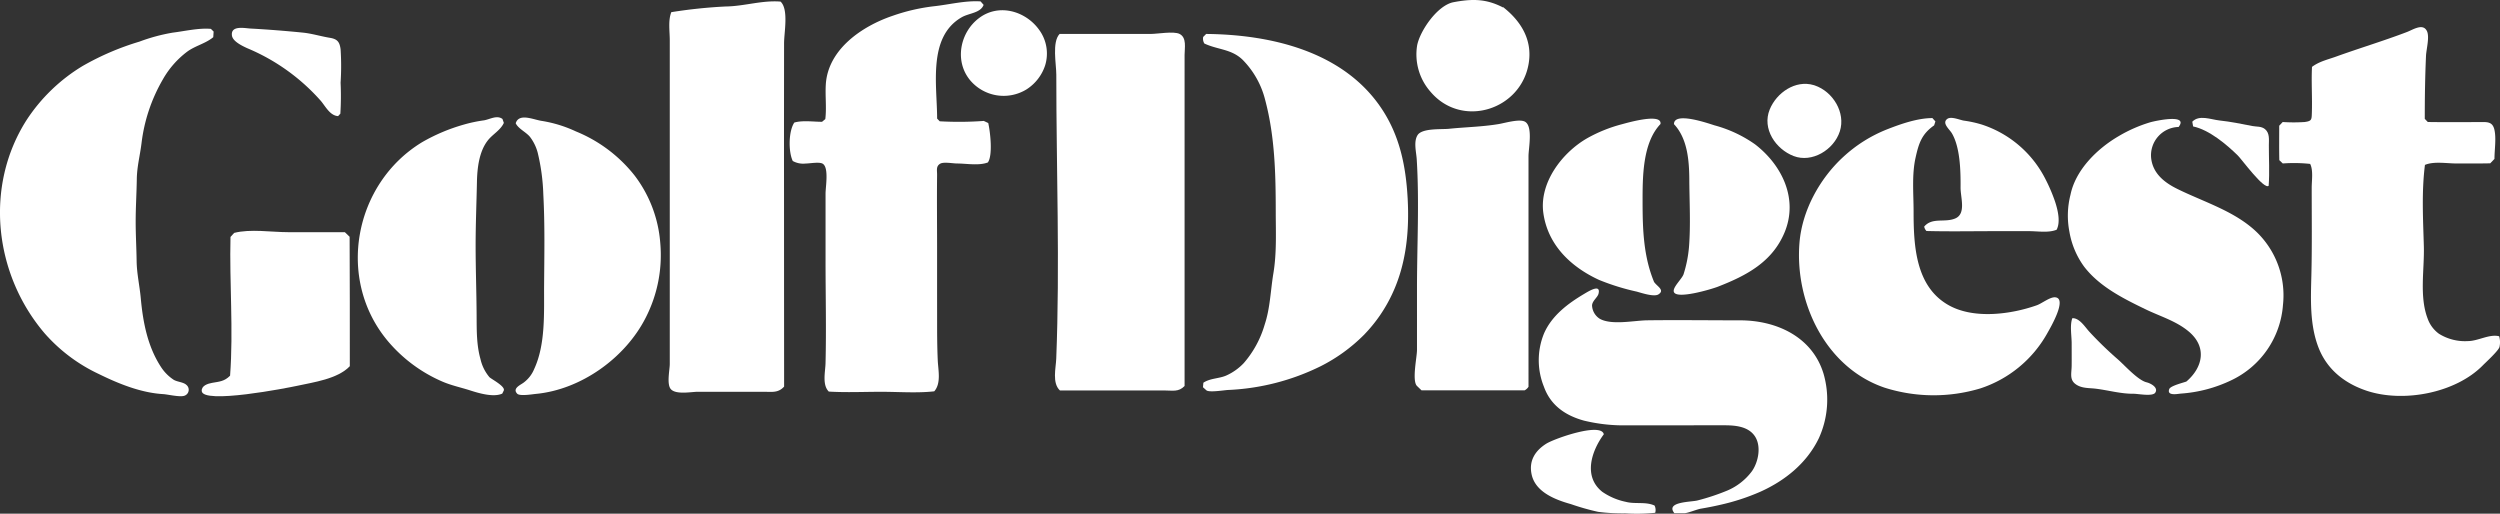
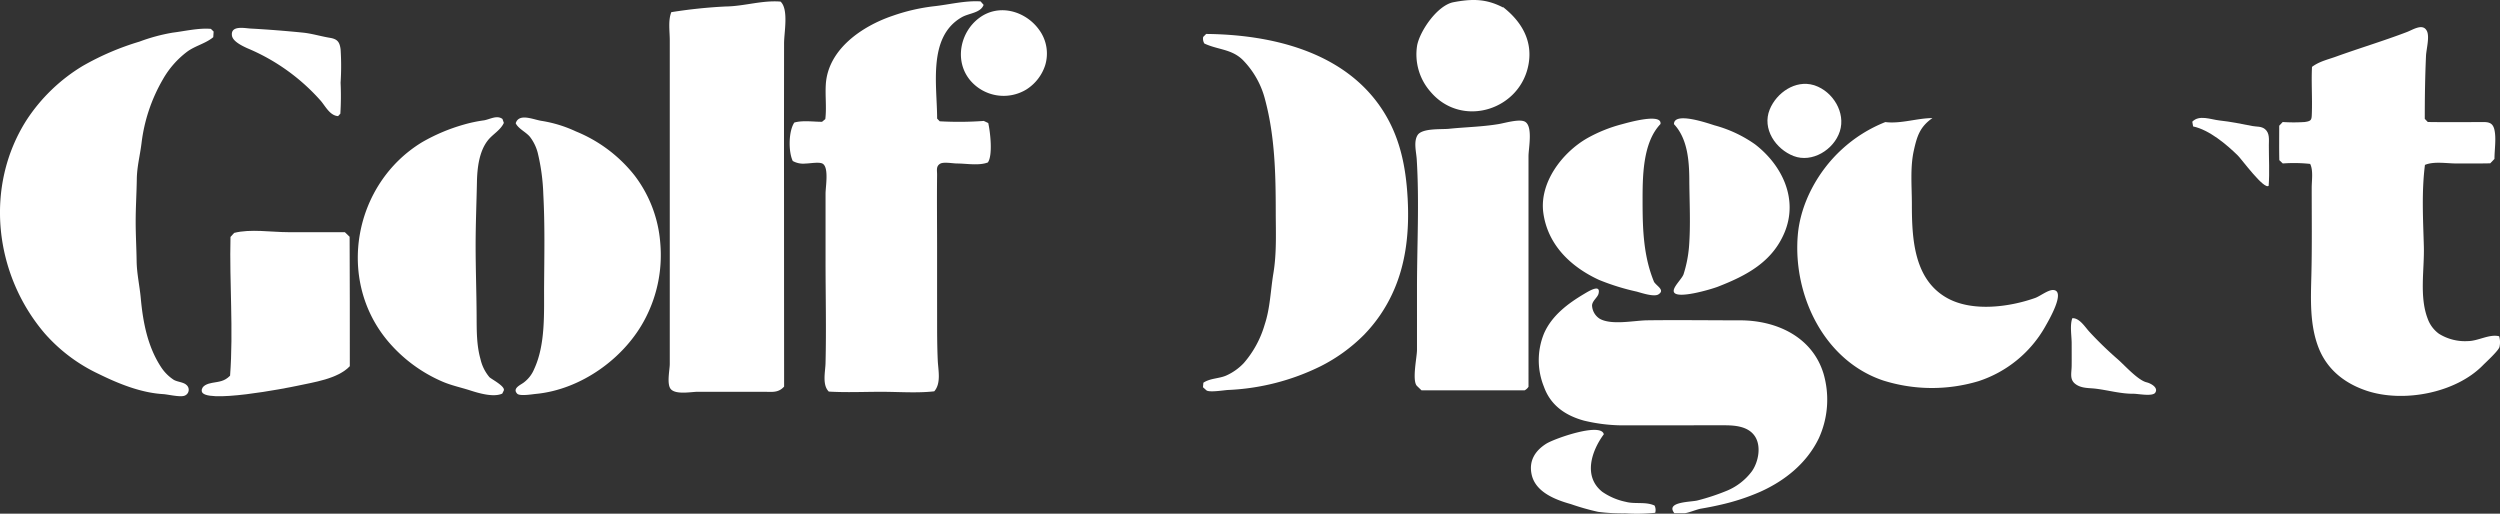
<svg xmlns="http://www.w3.org/2000/svg" id="Layer_1" data-name="Layer 1" viewBox="0 0 571.412 117.414">
  <rect x="0" y="0" width="571.412" height="117.414" fill="#333333" stroke="none" />
  <defs>
    <style>
      .cls-1 {
        fill: #fff;
      }
    </style>
  </defs>
  <title>bcc22b39-413c-4bd3-8e15-041cd62f5e56</title>
-   <path class="cls-1" d="M270.754,88.22c-1.362,1.442-2.753,1.021-4.711,1.022H242.258c-1.818-1.7-.924-5.089-.838-7.249.852-21.558.014-43.32.015-64.9,0-2.464-1.026-7.476.754-9.336h20.854c1.5,0,5.243-.678,6.57,0,1.68.858,1.141,3.21,1.141,4.775V88.22Z" />
  <path class="cls-1" d="M557.458,76.285a11.226,11.226,0,0,0,6.627,1.676c2.336-.006,4.9-1.673,7.137-1.1a4.85,4.85,0,0,1,.089,2.359c-.069.8-3.152,3.6-3.809,4.272-6.242,6.368-18.238,8.623-26.622,5.8-5.031-1.694-9.076-4.889-11.009-10-1.961-5.187-1.711-10.874-1.574-16.32.168-6.7.074-13.4.078-20.1,0-1.6.388-3.962-.357-5.411a35.11,35.11,0,0,0-6.256-.1l-.79-.751c-.064-2.6-.02-5.216-.024-7.877l.8-.844a38.13,38.13,0,0,0,5.017,0c1.607-.222,1.591-.523,1.643-2.051.12-3.515-.141-7.041.035-10.555,1.694-1.261,3.581-1.654,5.509-2.35,5.37-1.938,10.845-3.578,16.18-5.613,1.434-.547,3.7-2.095,4.59-.194.629,1.34-.155,4.177-.22,5.608-.218,4.781-.284,9.648-.284,14.427l.691.723c3.869.061,7.741.022,11.611.021,1.776,0,3.158-.254,3.614,1.746.452,1.985.012,4.624.012,6.669l-.964,1.009c-2.591.055-5.183.034-7.775.033-2.182,0-5.115-.537-7.151.33-.786,6.179-.421,12.419-.25,18.624.148,5.341-1.072,11.467.889,16.557A7.279,7.279,0,0,0,557.458,76.285Z" />
  <path class="cls-1" d="M189.436,89.5c-1.552-1.531-.8-4.514-.75-6.44.2-7.8.005-15.635.006-23.441q0-7.68,0-15.36c0-1.576.8-5.918-.637-6.83-.764-.486-3.03-.044-3.925-.051A4.909,4.909,0,0,1,181.2,36.8c-1.026-2.14-.973-6.822.35-8.786,1.885-.549,4.408-.174,6.338-.174l.748-.622c.315-2.615-.05-5.3.114-7.922.5-8.049,8.311-13.319,15.244-15.674a43.722,43.722,0,0,1,9.451-2.19c3.543-.384,7.1-1.331,10.684-1.112l.693.794c-.7,1.874-3.338,1.869-5.009,2.831-7.815,4.5-5.618,15.544-5.618,23.159l.589.618a77.854,77.854,0,0,0,10.076-.082l1.018.482c.469,2.077,1.067,7.329-.08,9-2.005.8-4.921.247-7.052.246-.9,0-3.056-.411-3.834.038-1.018.586-.715,1.506-.727,2.587-.064,5.563,0,11.131,0,16.695s0,11.13.005,16.694c0,3.005.013,6.012.148,9.015.1,2.209.808,5.208-.8,7.044-3.956.439-8.106.108-12.086.108S193.416,89.743,189.436,89.5Z" />
  <path class="cls-1" d="M179.221,88.36c-1.358,1.512-2.831,1.186-4.759,1.186H159.511c-1.479,0-5.064.735-6.206-.632-.951-1.138-.22-4.424-.22-5.71q0-3.612,0-7.224,0-7.5,0-15,0-14.959,0-29.919,0-7.108,0-14.216,0-3.827,0-7.655c0-2.06-.406-4.476.351-6.408a113.648,113.648,0,0,1,12.426-1.3c4.224-.05,8.311-1.459,12.549-1.115,1.886,1.766.8,7.045.8,9.52q-.006,5.763-.012,11.526-.01,11.282,0,22.564Q179.205,66.165,179.221,88.36Z" />
  <path class="cls-1" d="M48.206,6.6l.622.613L48.745,8.5c-1.751,1.444-4,1.918-5.869,3.241a20.644,20.644,0,0,0-5.654,6.412,38,38,0,0,0-4.867,14.505c-.345,2.876-1.045,5.359-1.088,8.3-.048,3.278-.263,6.547-.256,9.838.006,2.963.176,5.924.219,8.887.042,2.86.683,5.619.943,8.451.5,5.467,1.547,11.013,4.59,15.694A9.986,9.986,0,0,0,39.692,86.8c.812.5,2.237.525,2.909,1.173a1.435,1.435,0,0,1-.387,2.455c-.986.422-3.851-.285-4.911-.346-5.1-.294-10.256-2.4-14.693-4.585a37.813,37.813,0,0,1-12.377-9.277c-11.572-13.525-13.846-33.6-4.16-48.779A39.968,39.968,0,0,1,18.93,15.058,61.374,61.374,0,0,1,31.895,9.507a41.36,41.36,0,0,1,7.56-2.043C42.2,7.127,45.458,6.35,48.206,6.6Z" />
  <path class="cls-1" d="M301.824,83.722a52.9,52.9,0,0,1-21.155,5.413c-.844.043-4.323.623-4.937.071l-.776-.7.095-1.029c1.592-1.062,3.622-.918,5.272-1.664A12.619,12.619,0,0,0,284.273,83a23.292,23.292,0,0,0,4.784-8.794c1.267-3.787,1.343-7.816,1.994-11.727.774-4.65.546-9.371.541-14.077-.009-8.593-.19-17.153-2.4-25.49a19.944,19.944,0,0,0-5.182-9.258c-2.582-2.485-5.66-2.261-8.735-3.709a2.075,2.075,0,0,1-.27-1.5l.678-.686c14.866.14,31.473,4,40.168,17.164,4.115,6.228,5.486,13.092,5.888,20.42.409,7.449-.315,14.958-3.489,21.753a33.923,33.923,0,0,1-6.544,9.488A38.263,38.263,0,0,1,301.824,83.722Z" />
-   <path class="cls-1" d="M441.681,26.99l.685.764-.292.9c-2.853,2-3.52,4.117-4.256,7.451-.859,3.891-.439,8.207-.438,12.165,0,7.8.393,17.353,8.2,21.589,5.725,3.1,14.08,2,19.986-.095,1.107-.393,2.953-1.872,4.124-1.813,2.98.15-1.08,7.036-1.839,8.373a27.225,27.225,0,0,1-15.226,12.456,37.031,37.031,0,0,1-21.805-.15c-13.567-4.563-20.642-19.553-19.519-33.169.608-7.374,4.62-14.65,10.023-19.611a32.194,32.194,0,0,1,9.991-6.286C434.426,28.347,438.264,26.99,441.681,26.99Z" />
+   <path class="cls-1" d="M441.681,26.99c-2.853,2-3.52,4.117-4.256,7.451-.859,3.891-.439,8.207-.438,12.165,0,7.8.393,17.353,8.2,21.589,5.725,3.1,14.08,2,19.986-.095,1.107-.393,2.953-1.872,4.124-1.813,2.98.15-1.08,7.036-1.839,8.373a27.225,27.225,0,0,1-15.226,12.456,37.031,37.031,0,0,1-21.805-.15c-13.567-4.563-20.642-19.553-19.519-33.169.608-7.374,4.62-14.65,10.023-19.611a32.194,32.194,0,0,1,9.991-6.286C434.426,28.347,438.264,26.99,441.681,26.99Z" />
  <path class="cls-1" d="M362.031,96.137c-4.041-1.113-7.566-3.34-9.14-7.735a16.152,16.152,0,0,1,.015-12.178c1.783-4.105,5.5-6.872,9.22-9.076,1.027-.608,3.811-2.34,3.244-.03-.213.868-1.4,1.6-1.483,2.669a3.771,3.771,0,0,0,1.809,3.1c2.737,1.483,7.831.363,10.818.324,7.049-.092,14.1.007,21.15.007,8.34-.018,16.6,3.749,19.15,12.259a21.24,21.24,0,0,1-1.106,14.718c-2.745,5.674-7.731,9.682-13.4,12.219a49.663,49.663,0,0,1-9.021,2.949c-1.485.346-2.982.639-4.485.893-1.068.181-3.012,1.049-3.889,1.049h-2.2c-2.175-2.684,3.955-2.54,5.3-2.927a50.23,50.23,0,0,0,6.808-2.264,13.676,13.676,0,0,0,5.6-4.4c1.5-2.132,2.261-5.889.551-8.19-1.578-2.124-4.519-2.319-6.9-2.317-7.229,0-14.717.009-22.048.006A38.491,38.491,0,0,1,362.031,96.137Z" />
-   <path class="cls-1" d="M510,86.913a31.7,31.7,0,0,1-11.54,3.05c-.7.057-3.284.615-2.636-1.051.289-.743,3.294-1.466,3.909-1.709,3.756-3.209,4.782-7.879.534-11.433-2.862-2.4-6.5-3.448-9.812-5.049-5.115-2.473-10.622-5.208-14.129-9.817A18.883,18.883,0,0,1,473,52.992a19.232,19.232,0,0,1,.24-8.471c1.162-5.705,6.108-10.532,10.964-13.374a32.236,32.236,0,0,1,7.314-3.211c1.161-.321,8.816-2,6.434,1.085a6.475,6.475,0,0,0-6.271,7.161c.4,3.462,3.008,5.525,5.923,6.97,5.491,2.721,11.838,4.683,16.678,8.568a20.119,20.119,0,0,1,7.528,17.943A20.73,20.73,0,0,1,510,86.913Z" />
  <path class="cls-1" d="M349.363,88.4a2.333,2.333,0,0,1-.869.81H324.9l-1.02-.983c-1.2-1.168-.008-6.606-.007-8.219q.005-7.029,0-14.057c0-9.787.548-19.75-.057-29.517-.1-1.66-.754-3.995.174-5.525,1.008-1.66,5.466-1.3,7.148-1.468,3.769-.388,7.63-.455,11.366-1.077,1.419-.232,4.768-1.249,6.036-.556,1.887,1.031.822,6.121.821,7.859q0,10.085,0,20.171Q349.361,72.123,349.363,88.4Z" />
  <path class="cls-1" d="M114.847,27.192l.314.9c-.766,1.675-2.519,2.563-3.631,3.961-2.044,2.571-2.455,6.409-2.519,9.575-.1,4.826-.3,9.662-.3,14.489,0,5.367.2,10.7.227,16.057.018,3.3-.026,6.7.883,9.9a9.718,9.718,0,0,0,2.039,4.126c.456.464,3.747,2.128,3.273,3.088l-.334.676c-2,.918-5.417-.112-7.344-.732-2.136-.688-4.219-1.107-6.306-2a33.785,33.785,0,0,1-12.562-9.346c-11.8-14.144-7.678-35.935,7.891-45.386a42,42,0,0,1,9.549-4.028,32.549,32.549,0,0,1,4.575-.964C111.985,27.281,113.554,26.238,114.847,27.192Z" />
  <path class="cls-1" d="M147.6,72.583c-4.632,9.172-14.747,16.476-25.138,17.452-.767.072-3.664.565-4.248-.051-1.156-1.218.74-1.98,1.483-2.543a7.3,7.3,0,0,0,2.4-3.1c2.639-5.689,2.218-12.953,2.264-19.119.051-6.9.192-13.861-.177-20.749a46.409,46.409,0,0,0-1.288-9.585,10.18,10.18,0,0,0-1.746-3.58c-.87-1.1-2.7-1.884-3.276-3.137.762-2.441,4.147-.764,6.056-.521a29.353,29.353,0,0,1,7.69,2.383,32.89,32.89,0,0,1,13.373,10.014,29.07,29.07,0,0,1,5.92,15.473A31.33,31.33,0,0,1,147.6,72.583Z" />
  <path class="cls-1" d="M79.955,83.7c-2.741,2.917-8.341,3.676-12.073,4.49-2.025.442-21.621,4.3-21.776,1.163-.06-1.219,1.4-1.67,2.347-1.841,1.716-.309,2.8-.316,4.136-1.641.785-10.5-.166-21.193.095-31.718l.845-.922c3.694-.955,8.535-.163,12.341-.164H78.822l1.089,1.051C79.971,63.965,79.949,73.785,79.955,83.7Z" />
  <path class="cls-1" d="M382.611,28.381c-.037-2.9,7.552-.277,9.281.273a29.226,29.226,0,0,1,9.252,4.335c6.188,4.769,9.939,12.5,6.729,20.173-2.83,6.768-8.768,9.856-15.233,12.372-1.421.553-9.551,2.994-10.066,1.152-.291-1.042,1.883-2.946,2.24-4.037a28.373,28.373,0,0,0,1.23-6.183c.4-5.079.1-10.343.072-15.439C386.089,36.69,385.7,31.651,382.611,28.381Z" />
  <path class="cls-1" d="M378.061,64.446c.719,1.042,2.532,1.862.992,2.843-.992.632-3.889-.343-4.941-.631a52.836,52.836,0,0,1-8.612-2.675c-6.423-2.955-11.7-7.946-12.74-15.25-.991-6.968,4.305-13.867,10.023-17.143a33.5,33.5,0,0,1,7.952-3.2c1.473-.4,9.224-2.612,8.79-.037-4.131,4.338-4.089,12.194-4.088,17.877C375.44,52.468,375.655,58.631,378.061,64.446Z" />
  <path class="cls-1" d="M332.236.5c4.219-.792,7.408-.813,11.287,1.194l.034-.067c4.022,3.142,6.664,7.367,5.883,12.642-1.6,10.825-15.253,15.206-22.455,6.726a12.9,12.9,0,0,1-3.068-10.667C324.589,7,328.549,1.192,332.236.5Z" />
-   <path class="cls-1" d="M469.71,46.062c.78,2.362,1.205,4.848.361,6.448-1.86.759-4.292.323-6.275.325l-8.193,0c-5.09,0-10.193.1-15.282-.037a1.933,1.933,0,0,1-.518-1.007c1.84-2.181,4.686-.835,7.1-1.863,2.542-1.081,1.194-4.794,1.213-7.058.031-3.664-.066-9.149-1.983-12.4-.554-.938-2.351-2.329-1.056-3.29.874-.649,2.817.225,3.773.389a25.855,25.855,0,0,1,4.12.9,24.947,24.947,0,0,1,14.547,12.467A38.022,38.022,0,0,1,469.71,46.062Z" />
  <path class="cls-1" d="M237.461,6.749a9.164,9.164,0,0,1,1.422,8.188,10.3,10.3,0,0,1-4.255,5.493,10,10,0,0,1-12.91-2.114c-3.605-4.376-2.294-10.9,2.041-14.174C228.365.662,234.459,2.6,237.461,6.749Z" />
  <path class="cls-1" d="M378.173,115.55a2.284,2.284,0,0,1,.147,1.656,40.948,40.948,0,0,1-6.836.13,43.844,43.844,0,0,1-6.218-.348,55.614,55.614,0,0,1-6.231-1.77c-3.516-.986-8.053-2.713-8.948-6.725-.7-3.136.778-5.481,3.349-7.088,1.9-1.186,12.556-4.927,13.137-2.142-2.8,3.782-4.77,9.612-.369,13.131a14.627,14.627,0,0,0,5.414,2.312C373.764,115.27,376.114,114.61,378.173,115.55Z" />
  <path class="cls-1" d="M56.593,11.053c-1.74-.776-3.431-1.748-3.582-2.943-.3-2.384,2.95-1.656,4.265-1.585,3.944.213,8.005.536,11.934.928,2.073.207,4.143.857,6.2,1.191,1.719.28,2.213.959,2.437,2.6a59.077,59.077,0,0,1,0,7.661,64.837,64.837,0,0,1-.055,7.082c-.157.169-.353.378-.518.554-1.853-.11-2.888-2.24-3.937-3.478A46.181,46.181,0,0,0,56.593,11.053Z" />
  <path class="cls-1" d="M414.558,19.454q.111.033.222.07c4.161,1.4,7.119,6.225,5.741,10.5-1.367,4.235-6.365,7.258-10.556,5.644-4.119-1.586-7.262-6.238-5.477-10.632C406.044,21.2,410.358,18.2,414.558,19.454Z" />
  <path class="cls-1" d="M490.631,87.382c.952.231,2.767,1.2,1.979,2.376-.62.922-3.926.233-4.95.242-2.934.027-5.756-.807-8.646-1.158-1.46-.178-3.005-.058-4.316-.847-1.791-1.078-1.207-2.557-1.189-4.422.016-1.7,0-3.4,0-5.107s-.45-4.14.156-5.742c1.644-.064,2.9,2.028,3.88,3.093a81.656,81.656,0,0,0,6.512,6.311C485.583,83.455,488.632,86.9,490.631,87.382Z" />
  <path class="cls-1" d="M501.27,28.9l-.192-1.08c1.582-1.657,4.219-.5,6.241-.282,2.582.28,4.912.758,7.435,1.258,1.041.206,2.1.02,2.951.723,1.1.913.882,2.413.877,3.68-.011,3.071.184,6.191-.044,9.254-1,1.03-6.171-6.041-7.034-6.892C508.942,33.032,504.926,29.662,501.27,28.9Z" />
</svg>